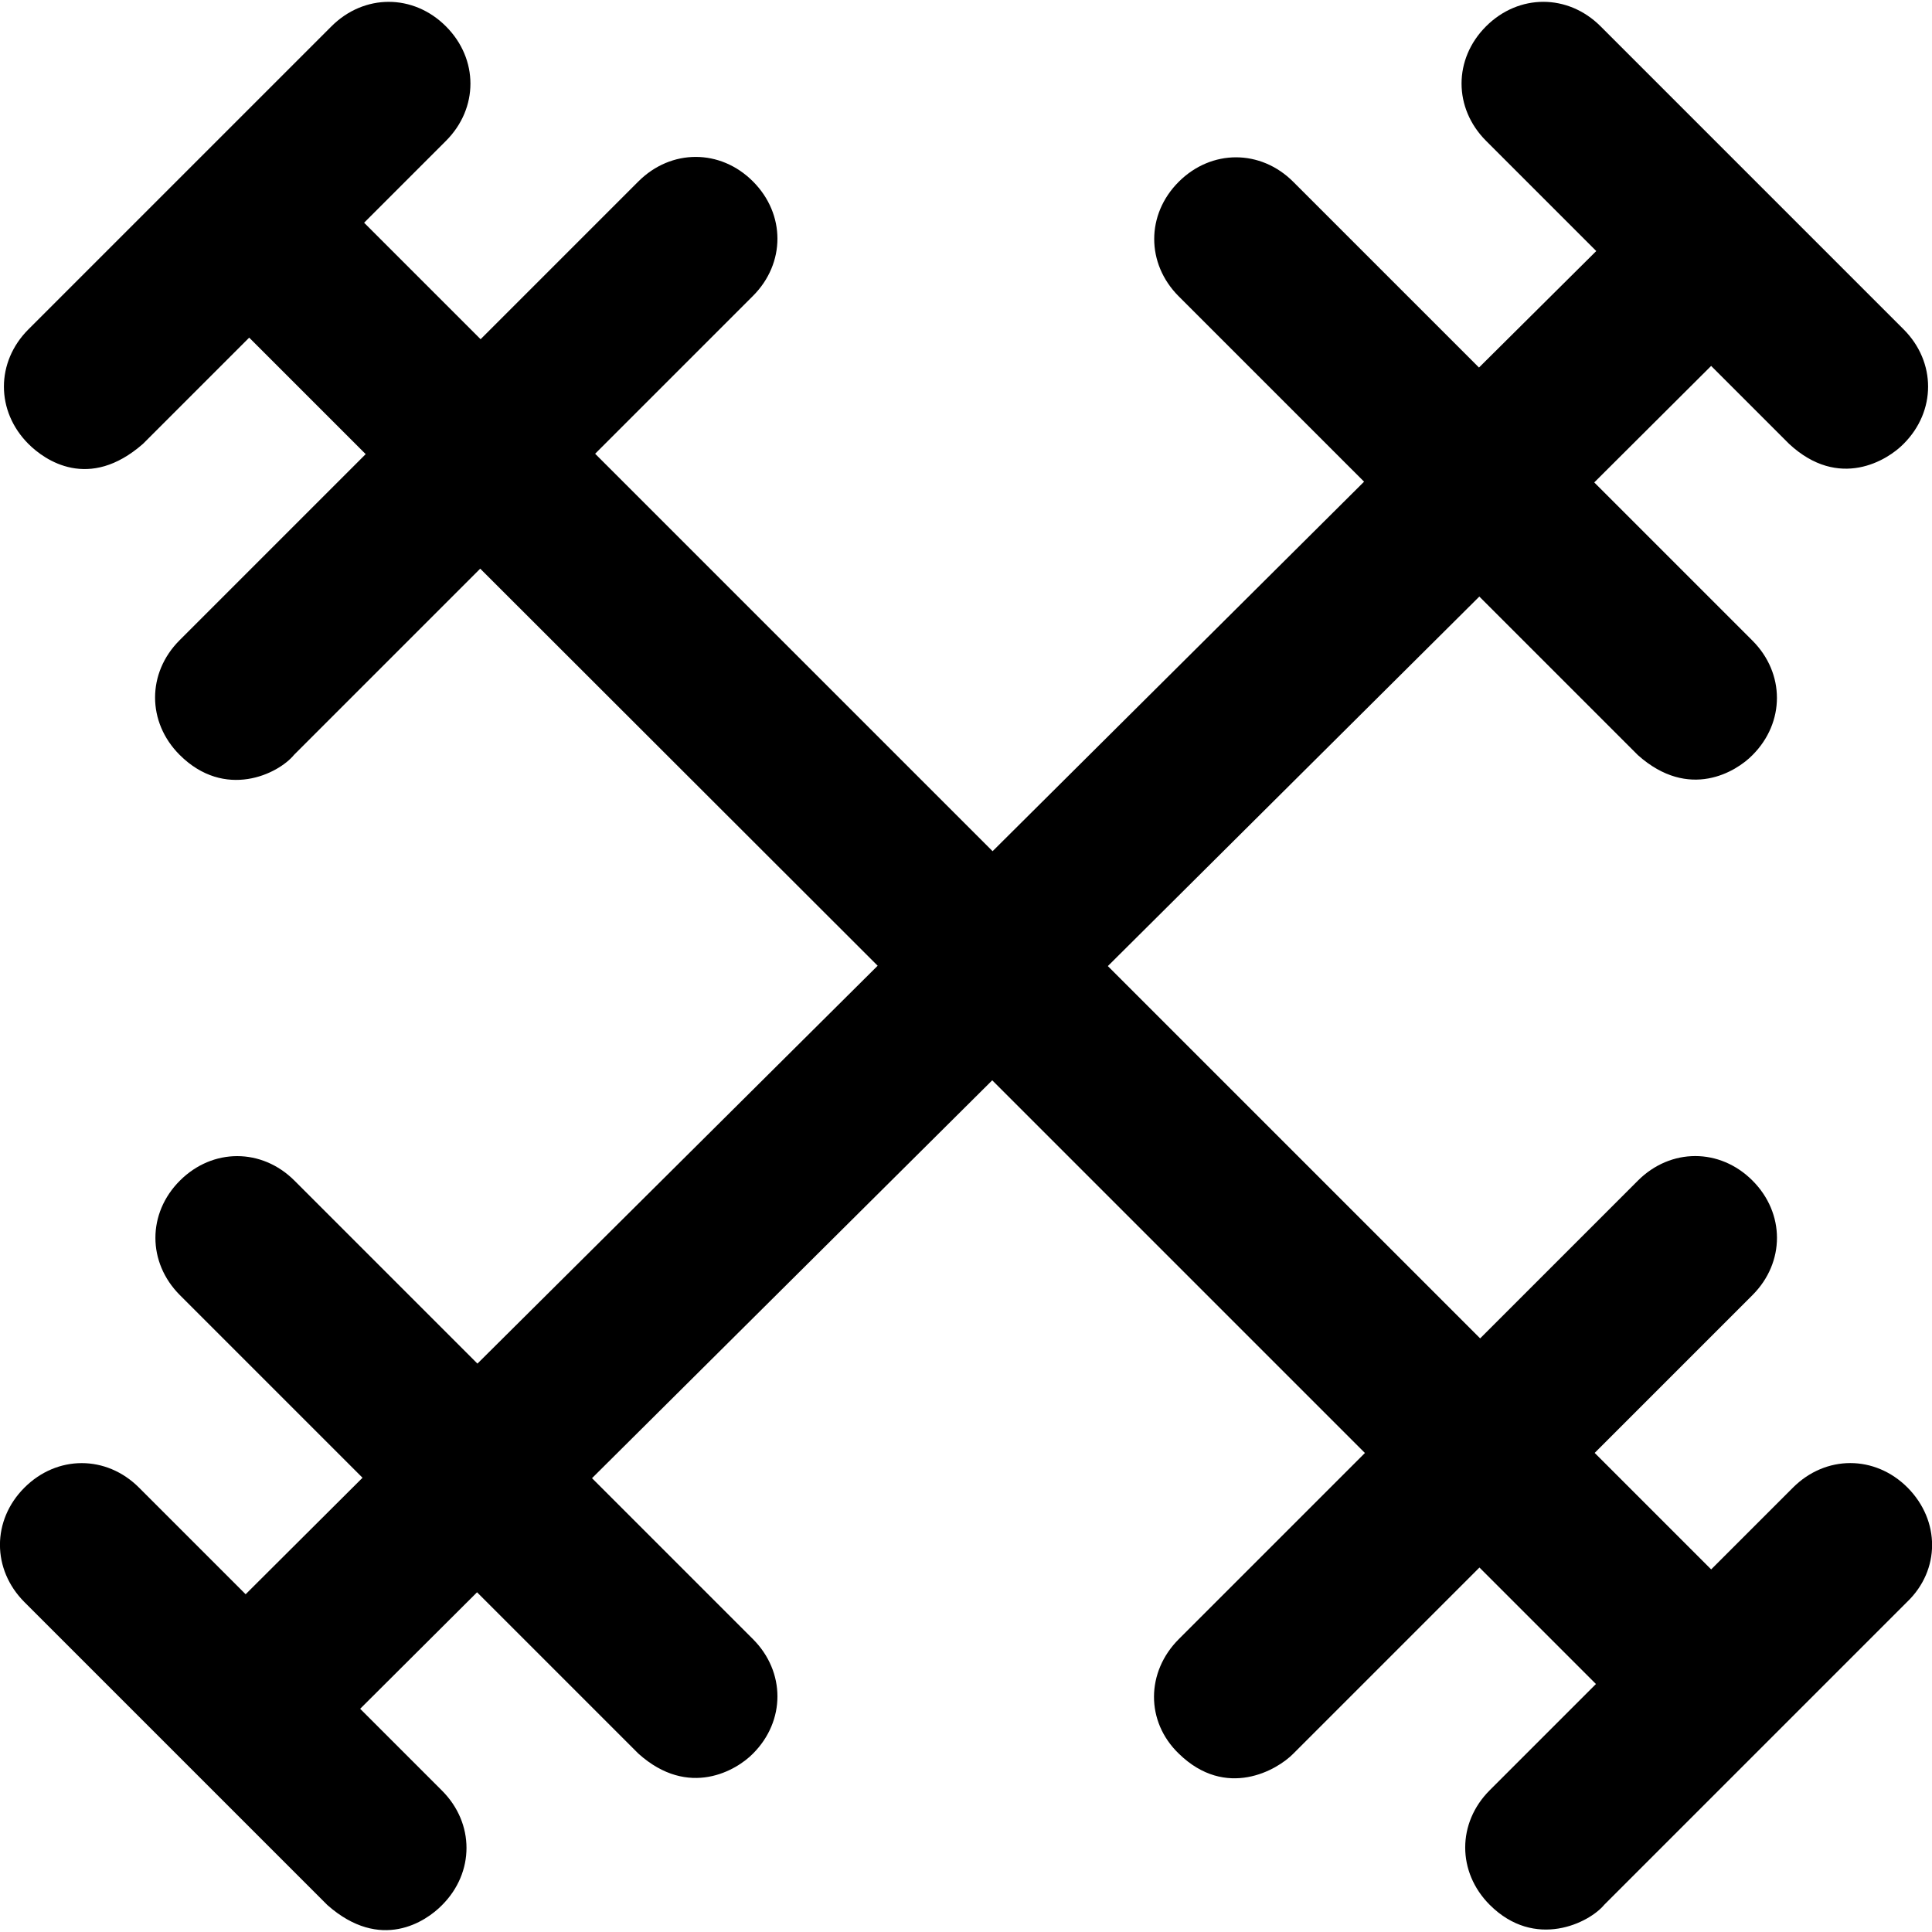
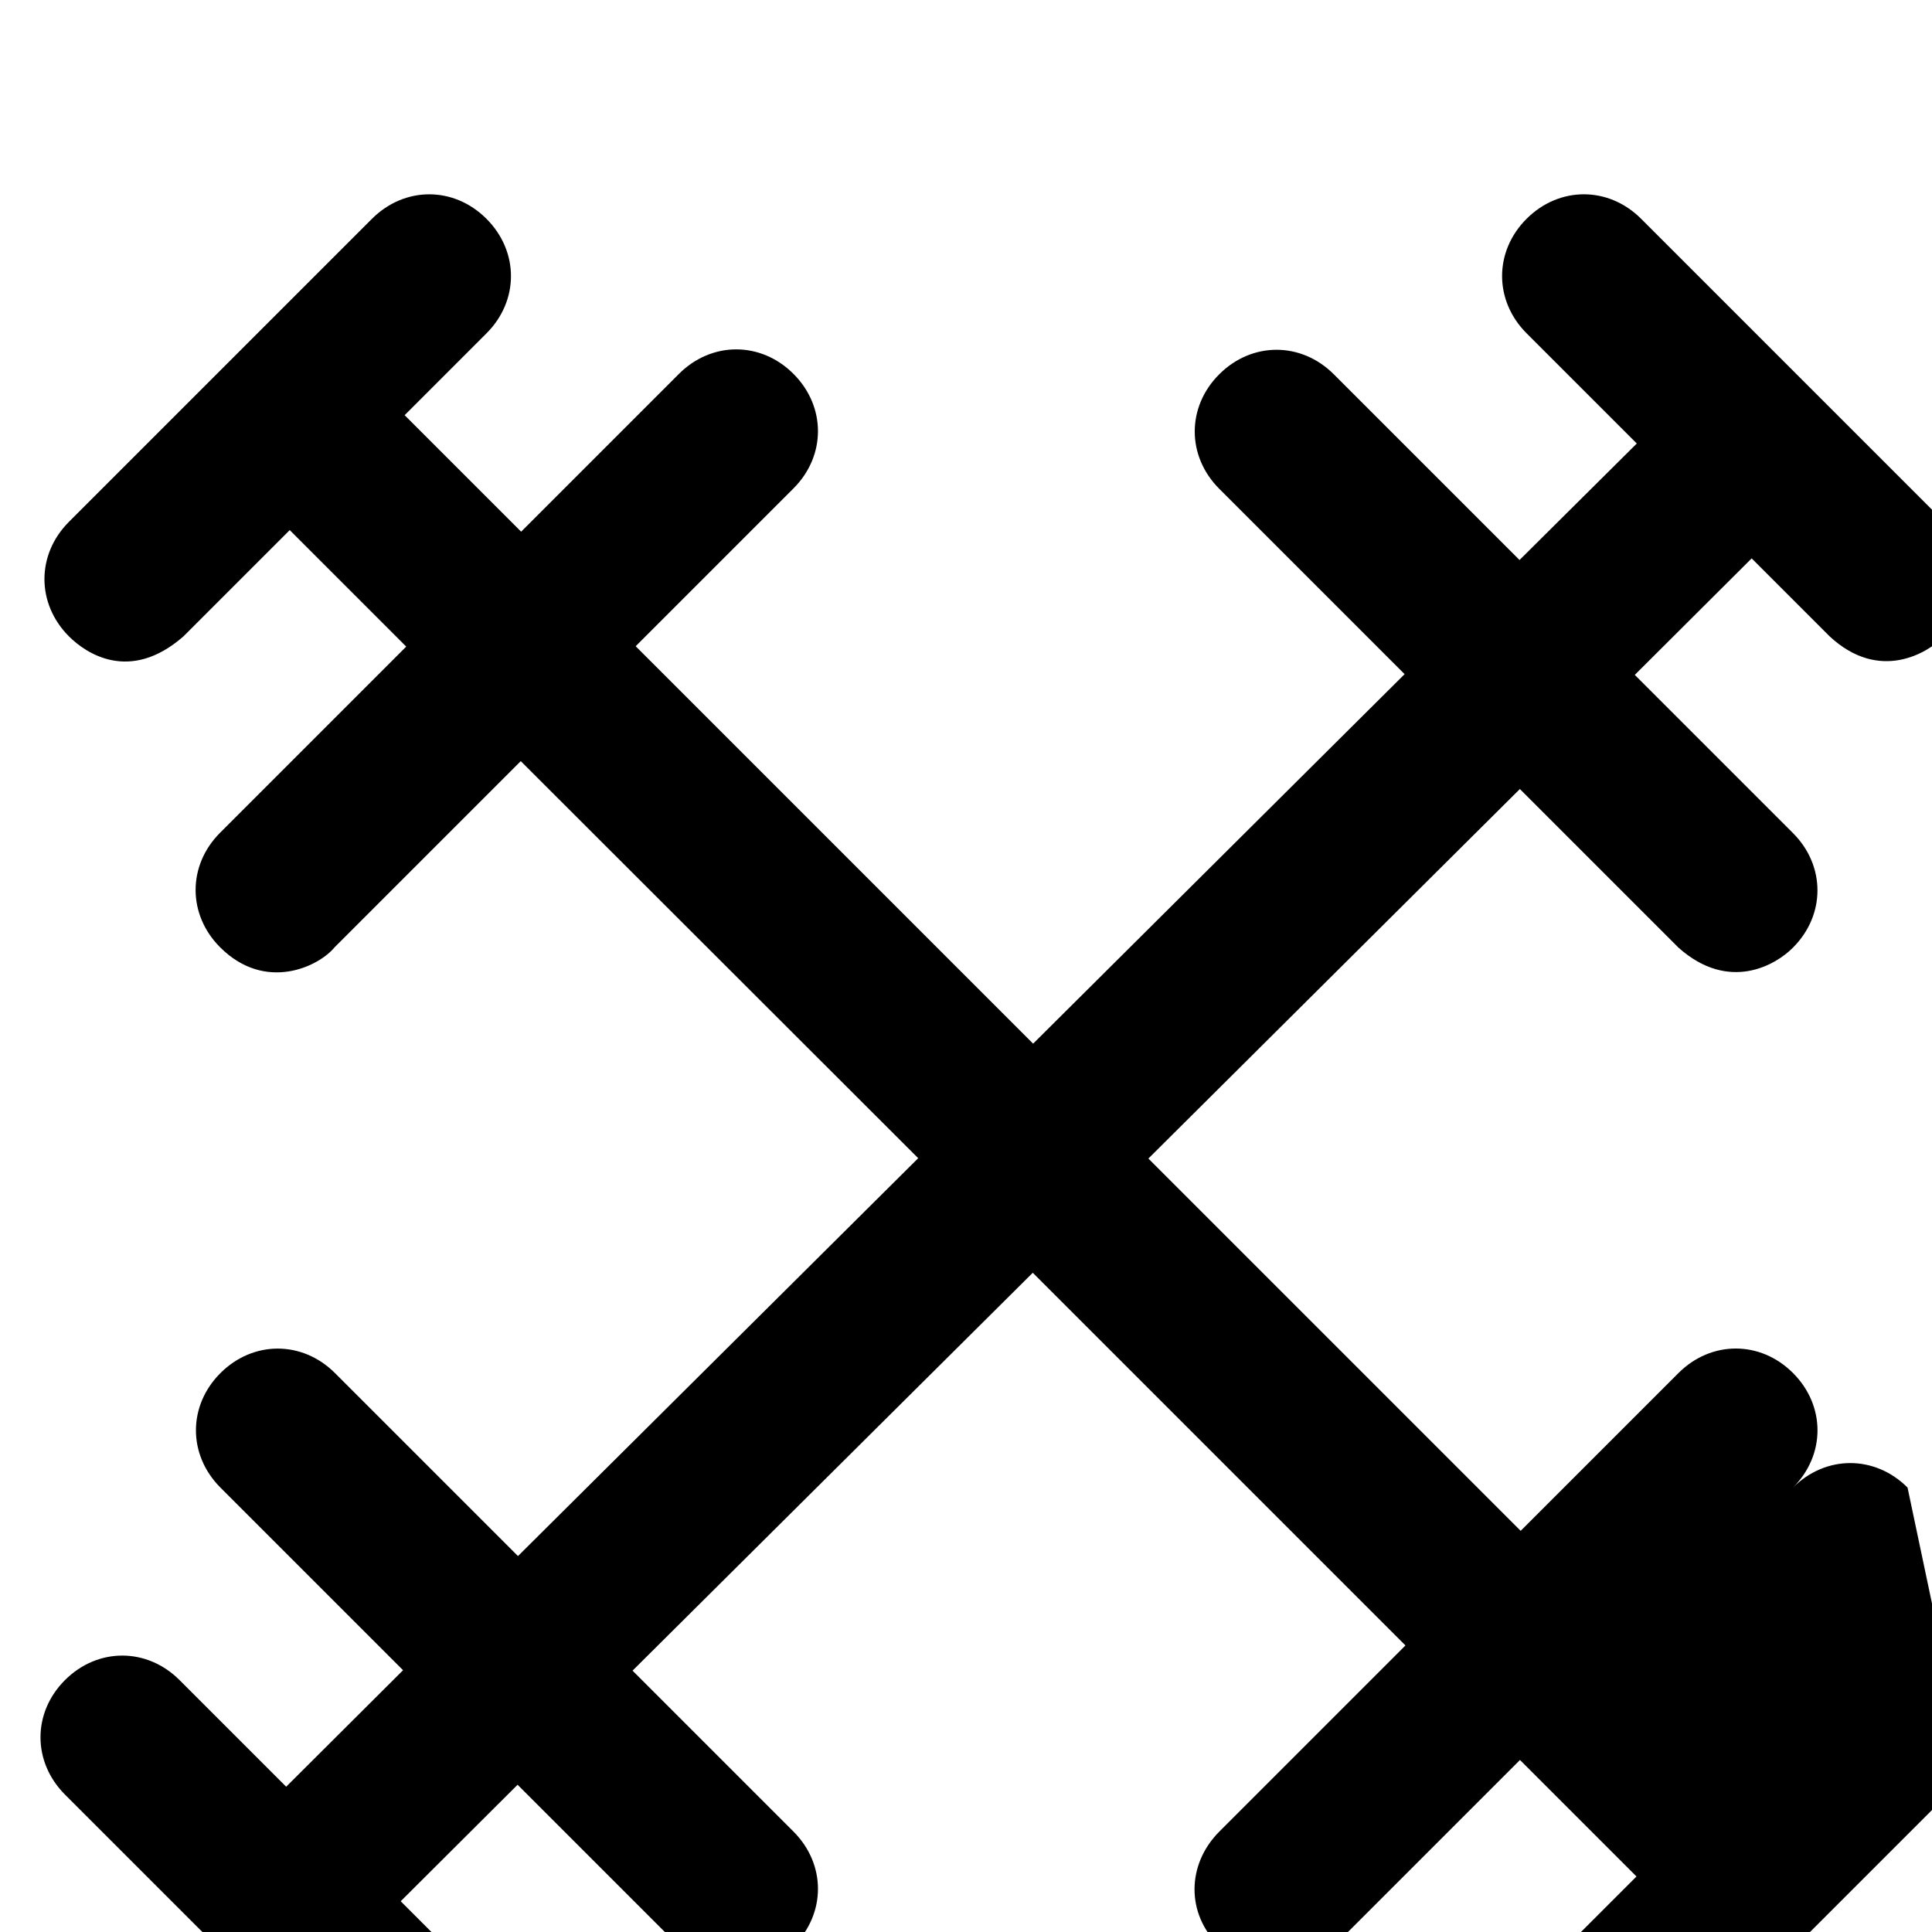
<svg xmlns="http://www.w3.org/2000/svg" height="50" width="50" xml:space="preserve" style="enable-background:new 0 0 490.938 490.938;" viewBox="0 0 50 50" y="0px" x="0px" id="Layer_1" version="1.1">
  <g>
-     <path d="M49.367 38.498c-0.845 -0.845 -2.118 -0.845 -2.964 0l-2.118 2.118 -3.015 -3.015 4.084 -4.084c0.845 -0.845 0.845 -2.118 0 -2.964s-2.118 -0.845 -2.964 0l-4.084 4.084 -9.635 -9.635 9.614 -9.563 4.104 4.104c1.324 1.181 2.546 0.428 2.964 0 0.845 -0.845 0.845 -2.118 0 -2.964l-4.094 -4.094 3.025 -3.015 2.017 2.017c1.293 1.202 2.546 0.428 2.964 0 0.845 -0.845 0.845 -2.118 0 -2.964l-7.842 -7.842c-0.845 -0.845 -2.118 -0.845 -2.964 0s-0.845 2.118 0 2.964l2.852 2.852 -3.035 3.015 -4.807 -4.807c-0.845 -0.845 -2.118 -0.845 -2.964 0s-0.845 2.118 0 2.964l4.797 4.797 -9.614 9.563 -10.286 -10.286 4.084 -4.084c0.845 -0.845 0.845 -2.118 0 -2.964s-2.118 -0.845 -2.964 0l-4.084 4.084 -3.015 -3.015 2.118 -2.118c0.845 -0.845 0.845 -2.118 0 -2.964s-2.118 -0.845 -2.964 0l-7.842 7.842c-0.845 0.845 -0.845 2.118 0 2.964 0.428 0.428 1.568 1.222 2.964 0l2.75 -2.75 3.015 3.015 -4.817 4.817c-0.845 0.845 -0.845 2.118 0 2.964 1.171 1.171 2.556 0.499 2.964 0l4.817 -4.817 10.286 10.276 -10.358 10.297 -4.736 -4.736c-0.845 -0.845 -2.118 -0.845 -2.964 0s-0.845 2.118 0 2.964l4.726 4.726 -3.025 3.015 -2.76 -2.76c-0.845 -0.845 -2.118 -0.845 -2.964 0s-0.845 2.118 0 2.964l4.237 4.237 3.605 3.605c1.375 1.212 2.546 0.428 2.964 0 0.845 -0.845 0.845 -2.118 0 -2.964l-2.118 -2.118 3.025 -3.015 4.176 4.176c1.304 1.171 2.546 0.428 2.964 0 0.845 -0.845 0.845 -2.118 0 -2.964l-4.165 -4.165 10.358 -10.297 9.645 9.645 -4.817 4.817c-0.845 0.845 -0.866 2.129 0 2.964 1.222 1.192 2.546 0.428 2.964 0l4.817 -4.817 3.015 3.015 -2.75 2.75c-0.845 0.845 -0.845 2.118 0 2.964 1.171 1.171 2.577 0.468 2.964 0l7.842 -7.842c0.856 -0.825 0.856 -2.098 0.01 -2.954" />
+     <path d="M49.367 38.498c-0.845 -0.845 -2.118 -0.845 -2.964 0c0.845 -0.845 0.845 -2.118 0 -2.964s-2.118 -0.845 -2.964 0l-4.084 4.084 -9.635 -9.635 9.614 -9.563 4.104 4.104c1.324 1.181 2.546 0.428 2.964 0 0.845 -0.845 0.845 -2.118 0 -2.964l-4.094 -4.094 3.025 -3.015 2.017 2.017c1.293 1.202 2.546 0.428 2.964 0 0.845 -0.845 0.845 -2.118 0 -2.964l-7.842 -7.842c-0.845 -0.845 -2.118 -0.845 -2.964 0s-0.845 2.118 0 2.964l2.852 2.852 -3.035 3.015 -4.807 -4.807c-0.845 -0.845 -2.118 -0.845 -2.964 0s-0.845 2.118 0 2.964l4.797 4.797 -9.614 9.563 -10.286 -10.286 4.084 -4.084c0.845 -0.845 0.845 -2.118 0 -2.964s-2.118 -0.845 -2.964 0l-4.084 4.084 -3.015 -3.015 2.118 -2.118c0.845 -0.845 0.845 -2.118 0 -2.964s-2.118 -0.845 -2.964 0l-7.842 7.842c-0.845 0.845 -0.845 2.118 0 2.964 0.428 0.428 1.568 1.222 2.964 0l2.75 -2.75 3.015 3.015 -4.817 4.817c-0.845 0.845 -0.845 2.118 0 2.964 1.171 1.171 2.556 0.499 2.964 0l4.817 -4.817 10.286 10.276 -10.358 10.297 -4.736 -4.736c-0.845 -0.845 -2.118 -0.845 -2.964 0s-0.845 2.118 0 2.964l4.726 4.726 -3.025 3.015 -2.76 -2.76c-0.845 -0.845 -2.118 -0.845 -2.964 0s-0.845 2.118 0 2.964l4.237 4.237 3.605 3.605c1.375 1.212 2.546 0.428 2.964 0 0.845 -0.845 0.845 -2.118 0 -2.964l-2.118 -2.118 3.025 -3.015 4.176 4.176c1.304 1.171 2.546 0.428 2.964 0 0.845 -0.845 0.845 -2.118 0 -2.964l-4.165 -4.165 10.358 -10.297 9.645 9.645 -4.817 4.817c-0.845 0.845 -0.866 2.129 0 2.964 1.222 1.192 2.546 0.428 2.964 0l4.817 -4.817 3.015 3.015 -2.75 2.75c-0.845 0.845 -0.845 2.118 0 2.964 1.171 1.171 2.577 0.468 2.964 0l7.842 -7.842c0.856 -0.825 0.856 -2.098 0.01 -2.954" />
  </g>
</svg>